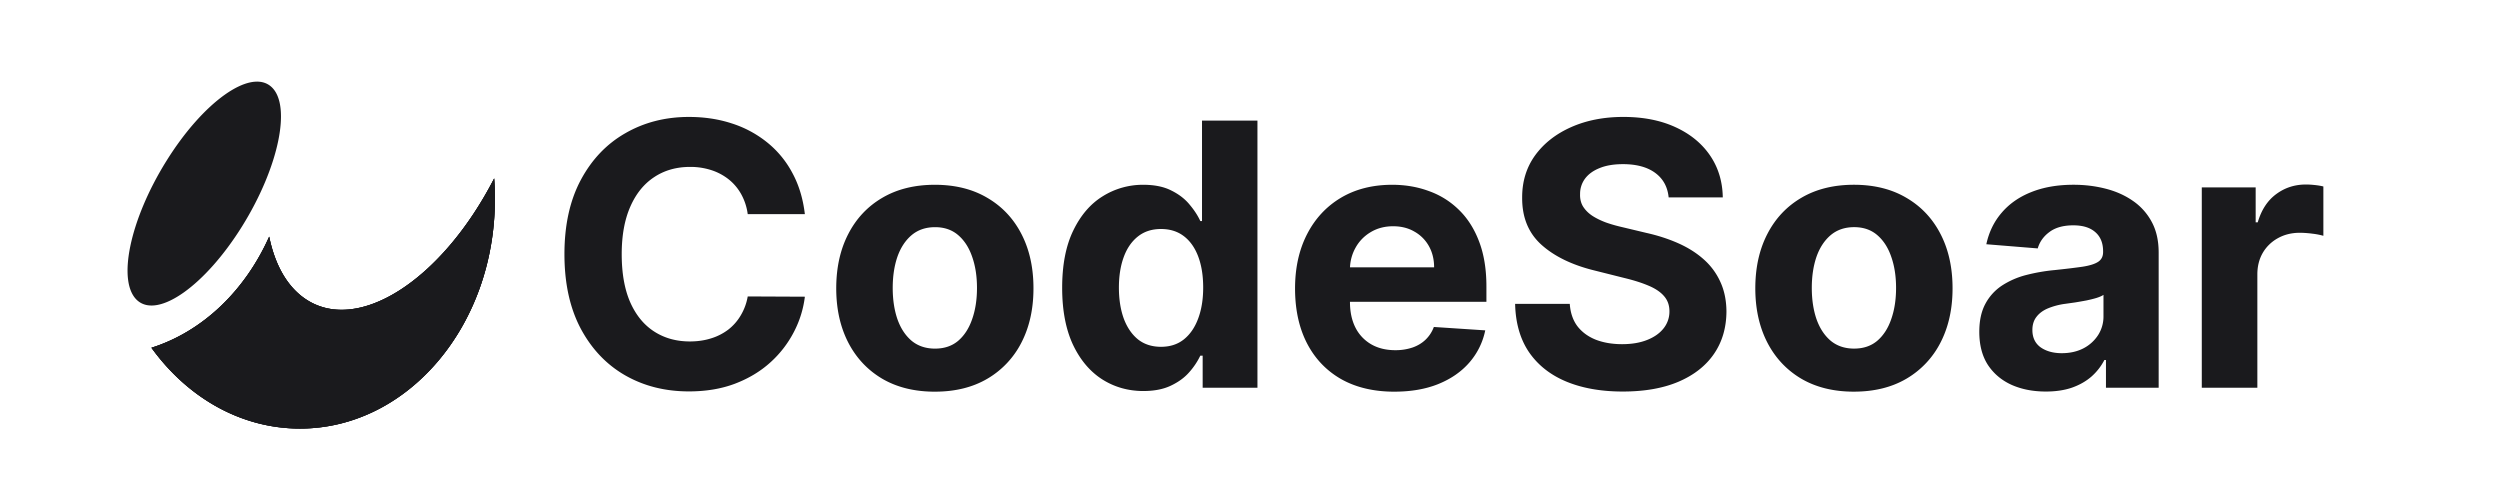
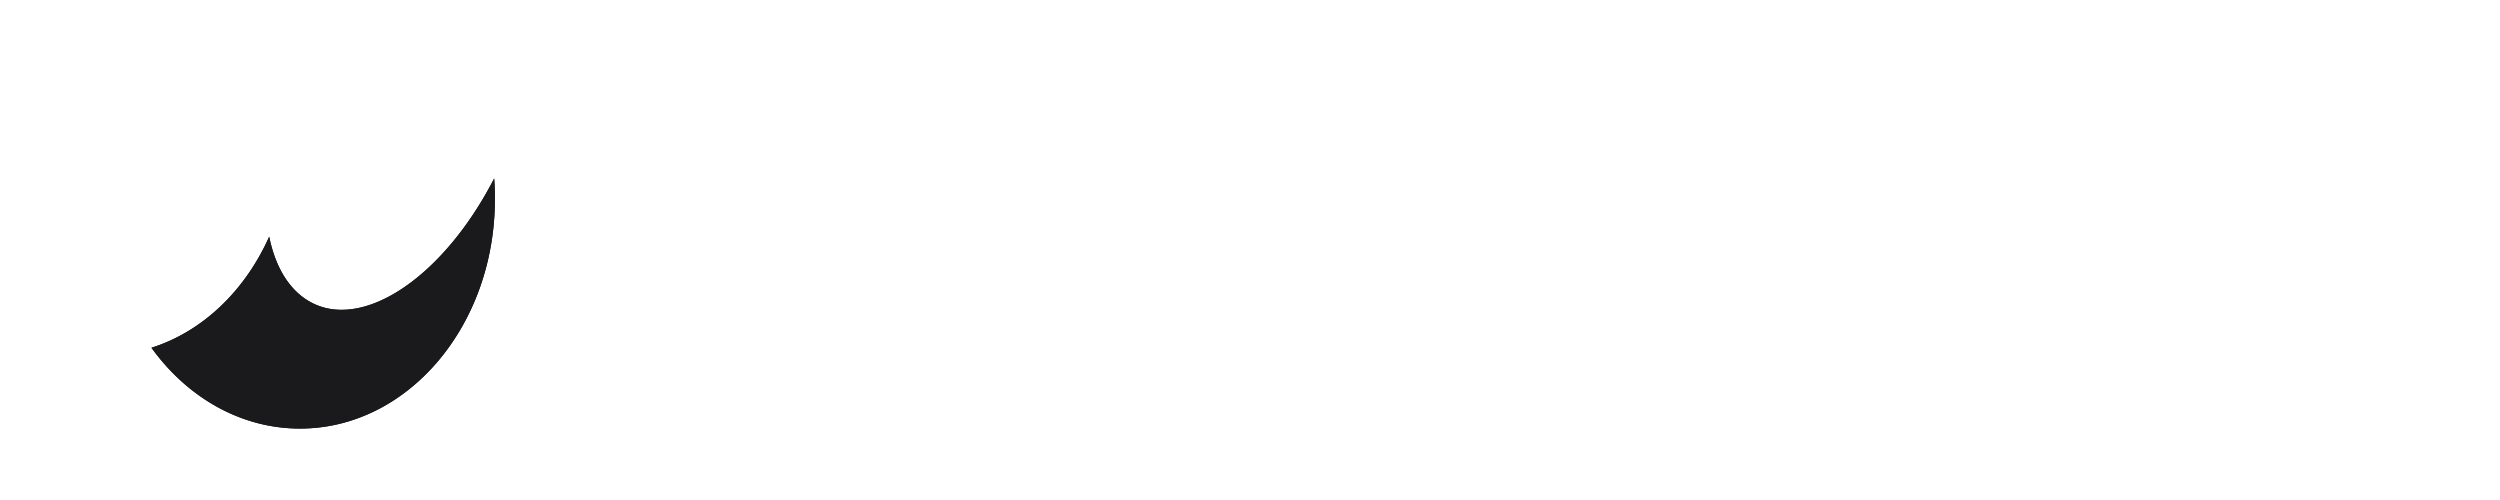
<svg xmlns="http://www.w3.org/2000/svg" width="200" height="40" viewBox="0 0 220 49" fill="none">
-   <path d="M66.376 20.984h-5.599a5.5 5.5 0 0 0-.626-1.93 4.9 4.9 0 0 0-1.215-1.457 5.4 5.4 0 0 0-1.713-.92 6.6 6.6 0 0 0-2.084-.32q-2.032 0-3.541 1.01-1.508.996-2.34 2.914-.83 1.905-.83 4.628 0 2.8.83 4.705.844 1.905 2.353 2.876 1.509.972 3.49.972 1.111 0 2.058-.294a5.4 5.4 0 0 0 1.7-.857 4.9 4.9 0 0 0 1.228-1.393 5.4 5.4 0 0 0 .69-1.867l5.6.026a10.1 10.1 0 0 1-1.087 3.477 10.5 10.5 0 0 1-2.314 2.979q-1.445 1.304-3.452 2.07-1.995.755-4.513.755-3.503 0-6.264-1.585-2.748-1.586-4.346-4.59-1.586-3.004-1.586-7.274 0-4.283 1.611-7.287t4.372-4.576q2.761-1.586 6.213-1.586 2.276 0 4.22.64a10.7 10.7 0 0 1 3.464 1.866 9.6 9.6 0 0 1 2.454 2.979q.96 1.764 1.227 4.04m12.74 17.4q-2.979 0-5.152-1.266-2.16-1.278-3.337-3.554-1.176-2.289-1.176-5.305 0-3.043 1.176-5.319 1.176-2.288 3.337-3.554 2.173-1.278 5.152-1.278t5.139 1.278q2.173 1.266 3.35 3.554 1.175 2.276 1.175 5.319 0 3.016-1.176 5.305a8.64 8.64 0 0 1-3.349 3.554q-2.16 1.265-5.14 1.265m.025-4.22q1.356 0 2.263-.766.908-.78 1.368-2.122.473-1.343.473-3.056t-.473-3.055q-.46-1.342-1.368-2.122t-2.263-.78q-1.368 0-2.3.78-.921.78-1.394 2.122-.46 1.342-.46 3.055 0 1.712.46 3.056.473 1.342 1.393 2.122.934.767 2.301.767m20.417 4.156q-2.238 0-4.053-1.151-1.803-1.163-2.864-3.413-1.048-2.263-1.048-5.549 0-3.375 1.087-5.612 1.086-2.25 2.889-3.362a7.4 7.4 0 0 1 3.976-1.125q1.648 0 2.748.563 1.112.549 1.79 1.38.69.82 1.048 1.61h.167v-9.843h5.433V38h-5.369v-3.145h-.231a7 7 0 0 1-1.086 1.624q-.69.792-1.803 1.316-1.1.525-2.684.525m1.725-4.334q1.317 0 2.225-.716.92-.73 1.406-2.033.498-1.305.499-3.055 0-1.752-.486-3.043-.486-1.29-1.406-1.994-.921-.703-2.238-.703-1.343 0-2.262.729-.921.728-1.394 2.02-.473 1.29-.473 2.99 0 1.715.473 3.03.486 1.305 1.394 2.046.92.729 2.262.729m22.874 4.398q-3.03 0-5.216-1.228-2.172-1.24-3.349-3.503-1.176-2.275-1.176-5.382 0-3.03 1.176-5.318t3.311-3.567q2.148-1.278 5.037-1.278 1.942 0 3.618.626a8 8 0 0 1 2.94 1.854q1.266 1.24 1.969 3.12.703 1.866.703 4.372v1.495h-16.581V26.2h11.455q0-1.175-.512-2.084a3.67 3.67 0 0 0-1.419-1.419q-.894-.524-2.084-.524-1.24 0-2.198.576a4.03 4.03 0 0 0-1.483 1.52 4.3 4.3 0 0 0-.55 2.11v3.21q0 1.456.537 2.517a3.93 3.93 0 0 0 1.547 1.637q.997.575 2.365.575a5.2 5.2 0 0 0 1.662-.255q.754-.257 1.291-.768a3.3 3.3 0 0 0 .818-1.252l5.037.332a6.9 6.9 0 0 1-1.572 3.17q-1.176 1.343-3.043 2.097-1.853.741-4.283.741m26.872-19.036q-.153-1.547-1.316-2.403t-3.158-.857q-1.355 0-2.288.384-.934.37-1.432 1.035a2.5 2.5 0 0 0-.486 1.509q-.026.703.294 1.227.333.525.908.908.575.37 1.329.652.755.267 1.611.46l2.352.562q1.713.384 3.145 1.023 1.433.639 2.48 1.573a6.5 6.5 0 0 1 1.624 2.198q.588 1.266.601 2.902-.013 2.404-1.227 4.168-1.203 1.75-3.478 2.723-2.262.96-5.459.959-3.17 0-5.522-.972-2.34-.971-3.657-2.876-1.304-1.918-1.367-4.743h5.356q.09 1.316.754 2.199.678.87 1.803 1.316 1.137.435 2.57.435 1.406 0 2.441-.409 1.048-.41 1.624-1.138a2.63 2.63 0 0 0 .575-1.674q0-.882-.524-1.483-.512-.602-1.508-1.023-.985-.422-2.417-.767l-2.851-.716q-3.31-.805-5.228-2.519t-1.905-4.615q-.013-2.378 1.266-4.154 1.29-1.777 3.541-2.775 2.25-.996 5.113-.997 2.916 0 5.088.997 2.186.998 3.401 2.774t1.253 4.117zm18.157 19.036q-2.979 0-5.152-1.266-2.16-1.278-3.337-3.554-1.176-2.289-1.176-5.305 0-3.043 1.176-5.319 1.177-2.288 3.337-3.554 2.173-1.278 5.152-1.278t5.139 1.278q2.174 1.266 3.35 3.554 1.176 2.276 1.176 5.319 0 3.016-1.176 5.305a8.64 8.64 0 0 1-3.35 3.554q-2.16 1.265-5.139 1.265m.026-4.22q1.354 0 2.262-.766.909-.78 1.368-2.122.474-1.343.473-3.056 0-1.713-.473-3.055-.459-1.342-1.368-2.122-.908-.78-2.262-.78-1.368 0-2.301.78-.921.78-1.394 2.122-.46 1.342-.46 3.055 0 1.712.46 3.056.473 1.342 1.394 2.122.933.767 2.301.767m18.779 4.207q-1.879 0-3.349-.652-1.47-.664-2.327-1.956-.843-1.305-.843-3.247 0-1.636.6-2.749a4.9 4.9 0 0 1 1.637-1.79 8 8 0 0 1 2.352-1.023 18 18 0 0 1 2.787-.485q1.713-.18 2.761-.333 1.048-.165 1.522-.485.473-.32.473-.947v-.076q0-1.215-.767-1.88-.754-.664-2.148-.664-1.47 0-2.34.652-.869.64-1.15 1.61l-5.037-.409q.383-1.79 1.508-3.093 1.126-1.317 2.902-2.02 1.79-.716 4.142-.716 1.636 0 3.133.383 1.508.383 2.671 1.19a5.8 5.8 0 0 1 1.854 2.07q.678 1.253.678 3.005V38h-5.165v-2.723h-.153a5.6 5.6 0 0 1-1.266 1.624q-.792.69-1.905 1.086-1.112.384-2.57.384m1.56-3.759q1.202 0 2.122-.473a3.76 3.76 0 0 0 1.445-1.304 3.37 3.37 0 0 0 .524-1.854v-2.083q-.255.166-.703.306-.435.129-.984.243-.55.103-1.1.192l-.997.14a6.8 6.8 0 0 0-1.675.448q-.716.307-1.112.831-.396.511-.396 1.279 0 1.112.805 1.7.819.575 2.071.575M203.275 38V18.364h5.28v3.426h.204q.537-1.829 1.803-2.762 1.266-.945 2.915-.946.408 0 .882.052.472.05.831.14v4.833a7 7 0 0 0-1.061-.205 10 10 0 0 0-1.241-.09q-1.202 0-2.147.525a3.86 3.86 0 0 0-1.483 1.431q-.537.921-.537 2.123V38zM.984 29.462c2.046 1.765 6.638-1.496 10.246-7.291 3.608-5.796 4.874-11.926 2.827-13.691S7.42 9.975 3.811 15.77C.196 21.567-1.07 27.688.984 29.463m34.945-11.976c-5.19 10.086-13.496 15.342-18.602 11.738-1.758-1.243-2.904-3.368-3.446-6.033-2.363 5.297-6.526 9.302-11.54 10.888C5.843 38.927 11.068 42 16.898 42 27.448 42 36 31.938 36 19.53a24 24 0 0 0-.07-2.043" fill="#1A1A1D" />
  <path d="M35.929 17.487c-5.19 10.086-13.496 15.342-18.602 11.738-1.758-1.243-2.904-3.368-3.446-6.033-2.363 5.297-6.526 9.302-11.54 10.888C5.843 38.927 11.068 42 16.898 42 27.448 42 36 31.938 36 19.53a24 24 0 0 0-.07-2.043" fill="#1A1A1D" />
  <path d="M35.929 17.487c-5.19 10.086-13.496 15.342-18.602 11.738-1.758-1.243-2.904-3.368-3.446-6.033-2.363 5.297-6.526 9.302-11.54 10.888C5.843 38.927 11.068 42 16.898 42 27.448 42 36 31.938 36 19.53a24 24 0 0 0-.07-2.043" fill="#1A1A1D" />
</svg>